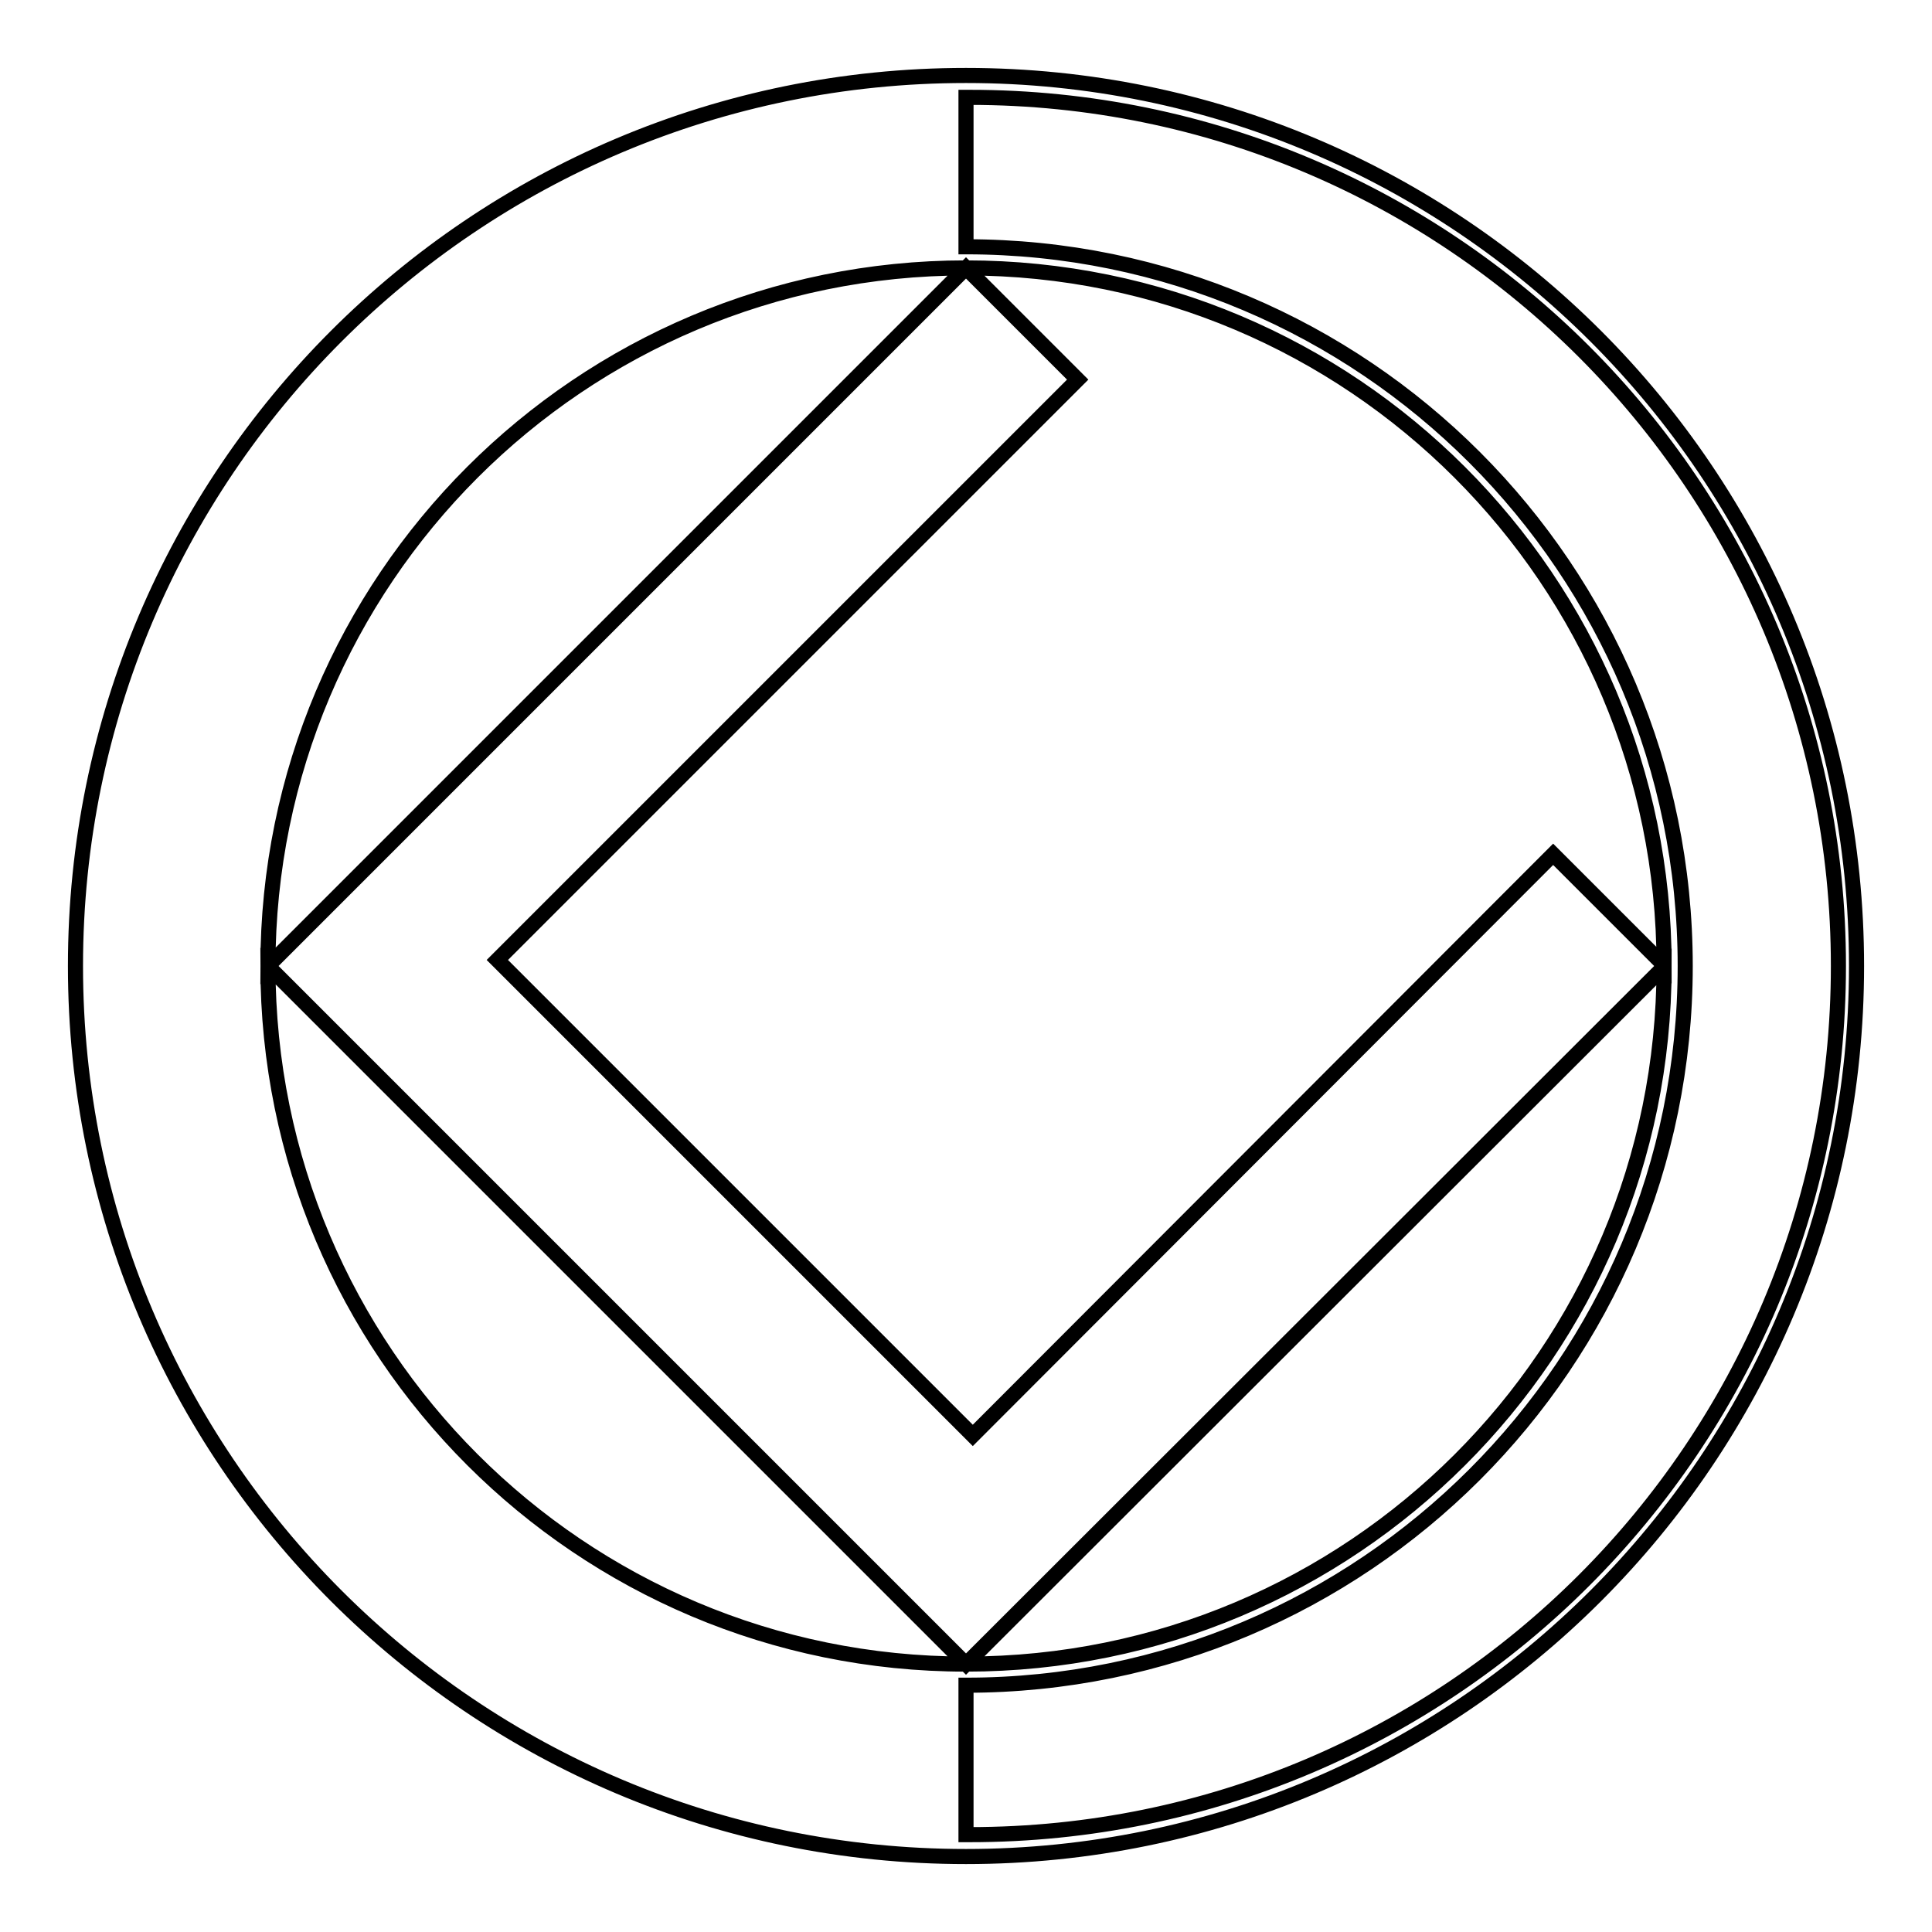
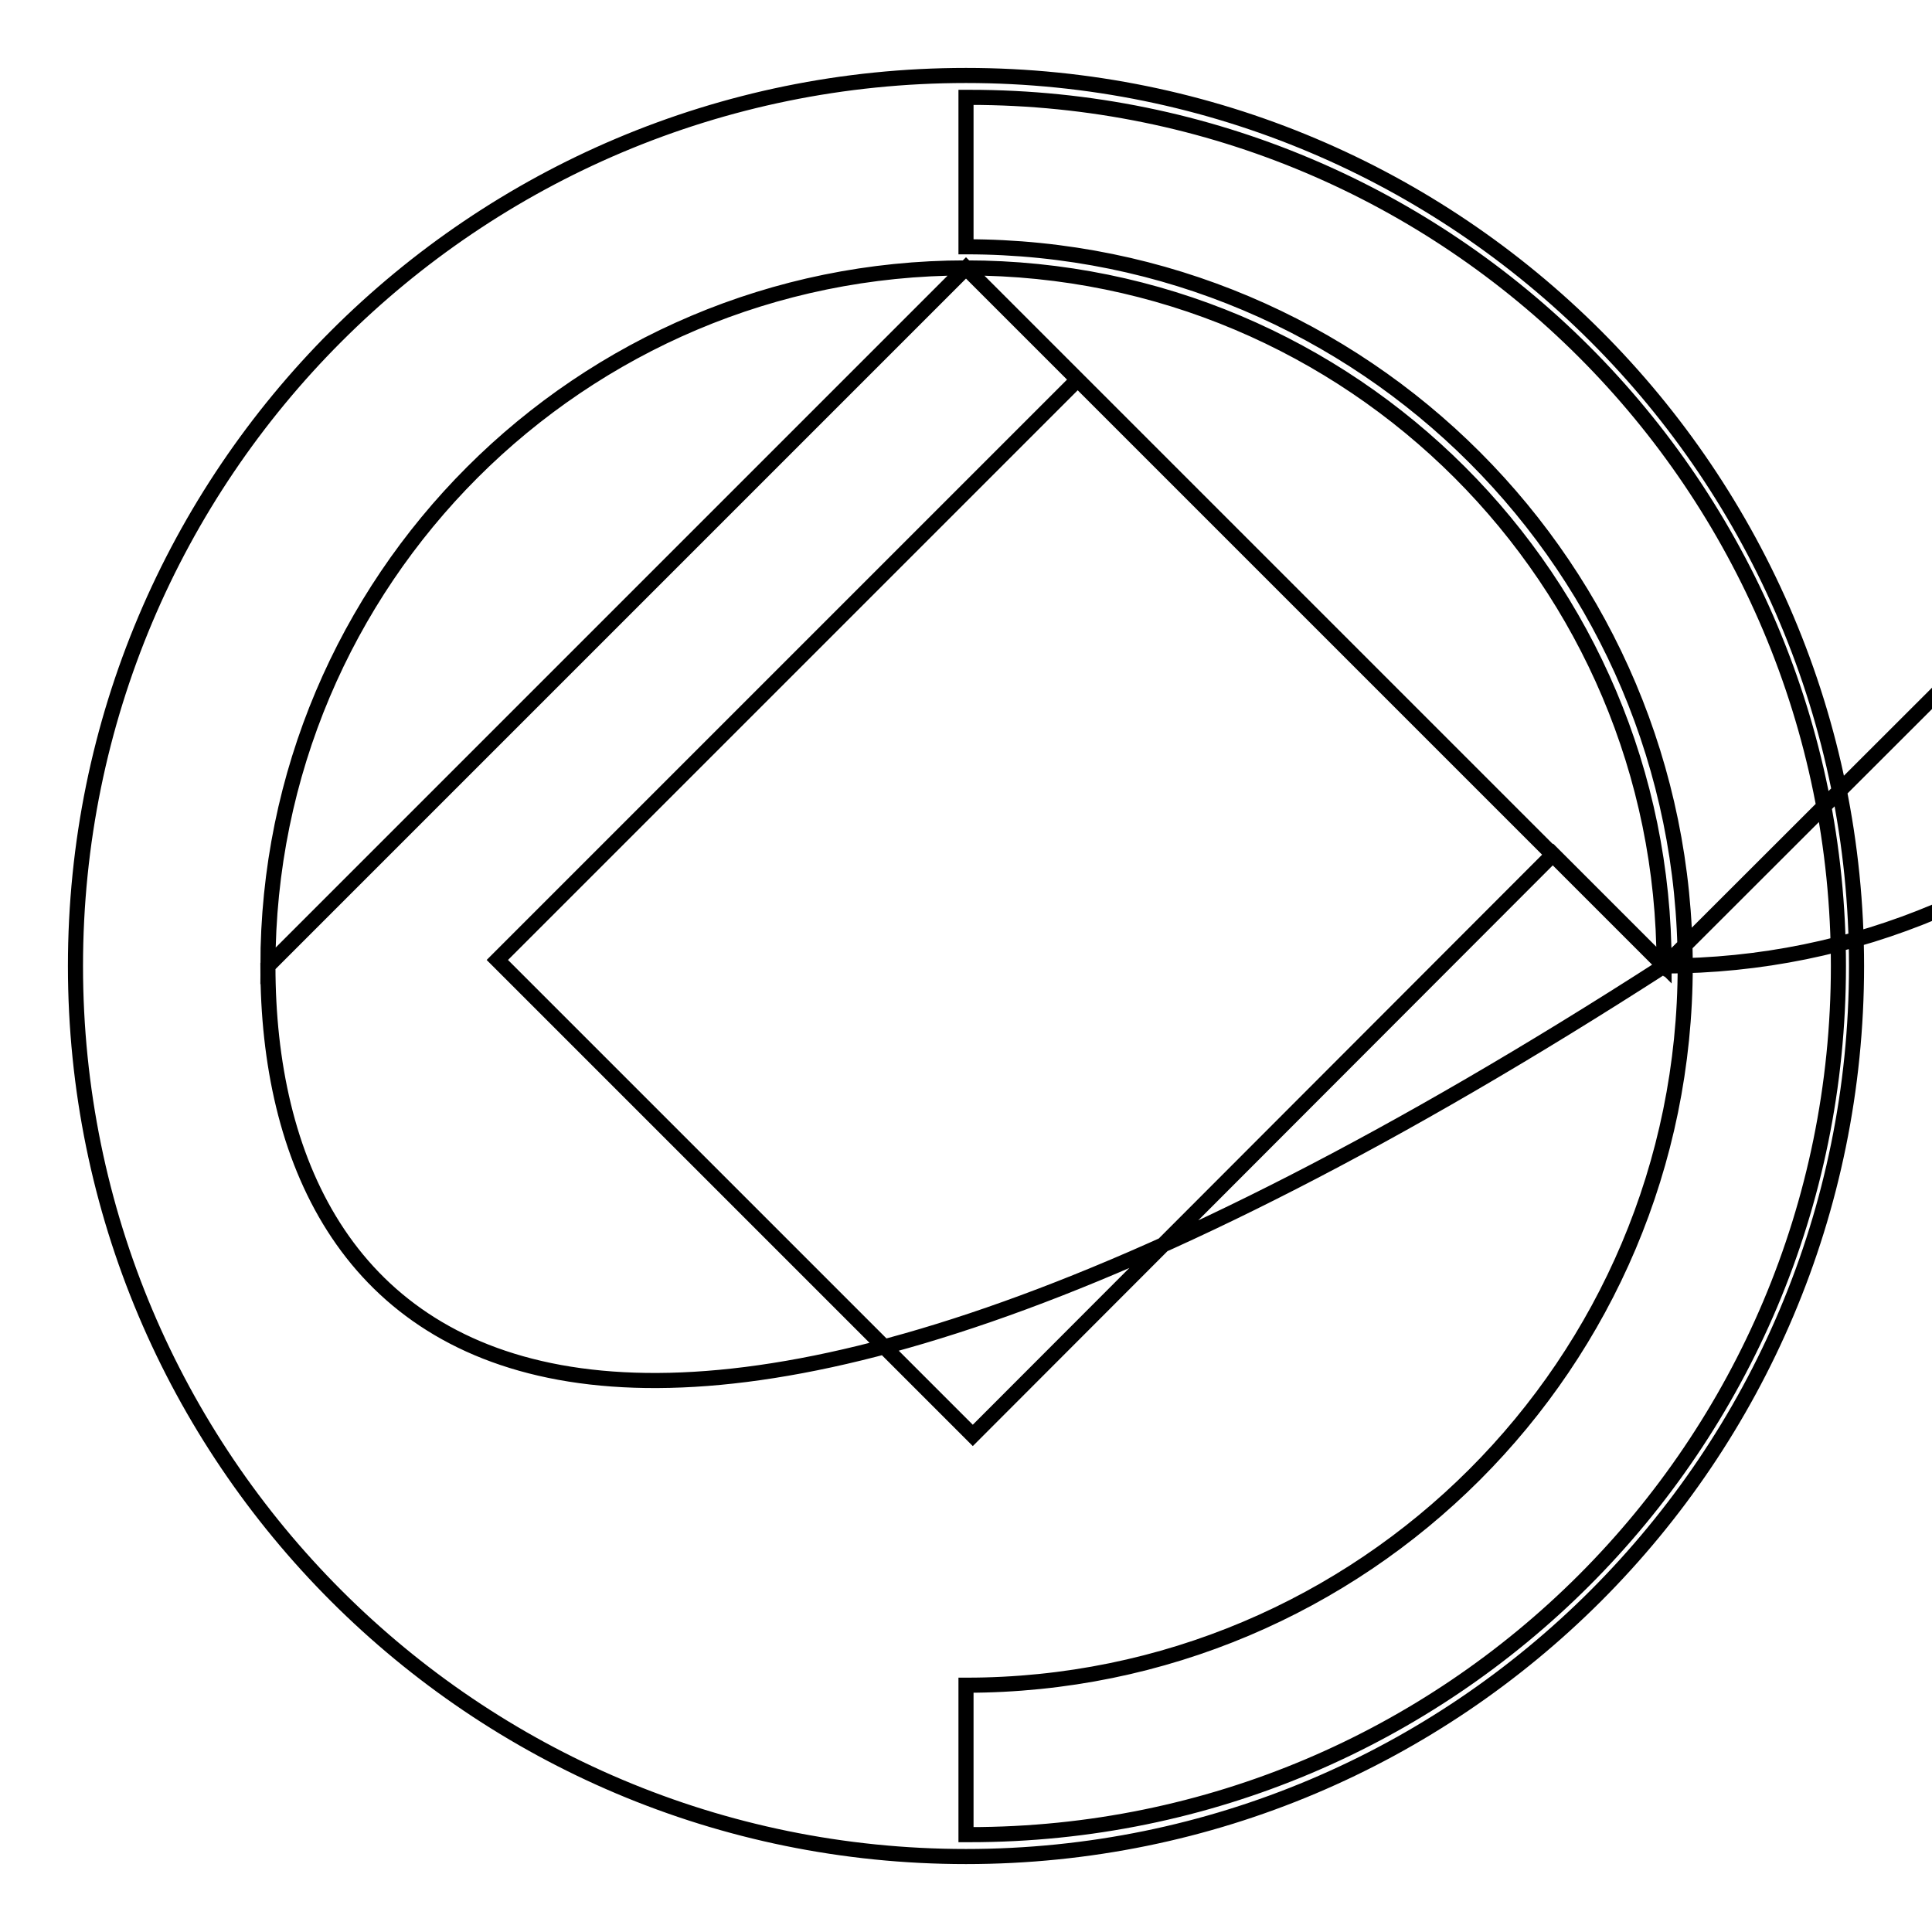
<svg xmlns="http://www.w3.org/2000/svg" version="1.1" x="0px" y="0px" viewBox="0 0 256 256" enable-background="new 0 0 256 256" xml:space="preserve">
  <g>
    <g>
-       <path stroke-width="2" fill-opacity="0" stroke="#000000" d="M128,10C62.8,10,10,62.8,10,128c0,65.2,52.8,118,118,118c65.2,0,118-52.8,118-118C246,62.8,193.2,10,128,10z M128,35.5c51.1,0,92.5,41.4,92.5,92.4l-14.7-14.7l-76.9,77l-63-63l76.9-76.9L128,35.5L35.5,128C35.5,76.9,76.9,35.5,128,35.5z M35.5,128l92.5,92.5l92.5-92.4c0,51.1-41.4,92.4-92.5,92.4C76.9,220.5,35.5,179.1,35.5,128z M128.5,243.1c-0.2,0-0.3,0-0.5,0v-19.8c52.6,0,95.3-42.6,95.3-95.3c0-52.6-42.6-95.3-95.3-95.3V12.9c0.2,0,0.3,0,0.5,0c63.6,0,115.1,51.5,115.1,115.1C243.6,191.6,192.1,243.1,128.5,243.1z" />
+       <path stroke-width="2" fill-opacity="0" stroke="#000000" d="M128,10C62.8,10,10,62.8,10,128c0,65.2,52.8,118,118,118c65.2,0,118-52.8,118-118C246,62.8,193.2,10,128,10z M128,35.5c51.1,0,92.5,41.4,92.5,92.4l-14.7-14.7l-76.9,77l-63-63l76.9-76.9L128,35.5L35.5,128C35.5,76.9,76.9,35.5,128,35.5z l92.5,92.5l92.5-92.4c0,51.1-41.4,92.4-92.5,92.4C76.9,220.5,35.5,179.1,35.5,128z M128.5,243.1c-0.2,0-0.3,0-0.5,0v-19.8c52.6,0,95.3-42.6,95.3-95.3c0-52.6-42.6-95.3-95.3-95.3V12.9c0.2,0,0.3,0,0.5,0c63.6,0,115.1,51.5,115.1,115.1C243.6,191.6,192.1,243.1,128.5,243.1z" />
    </g>
  </g>
</svg>